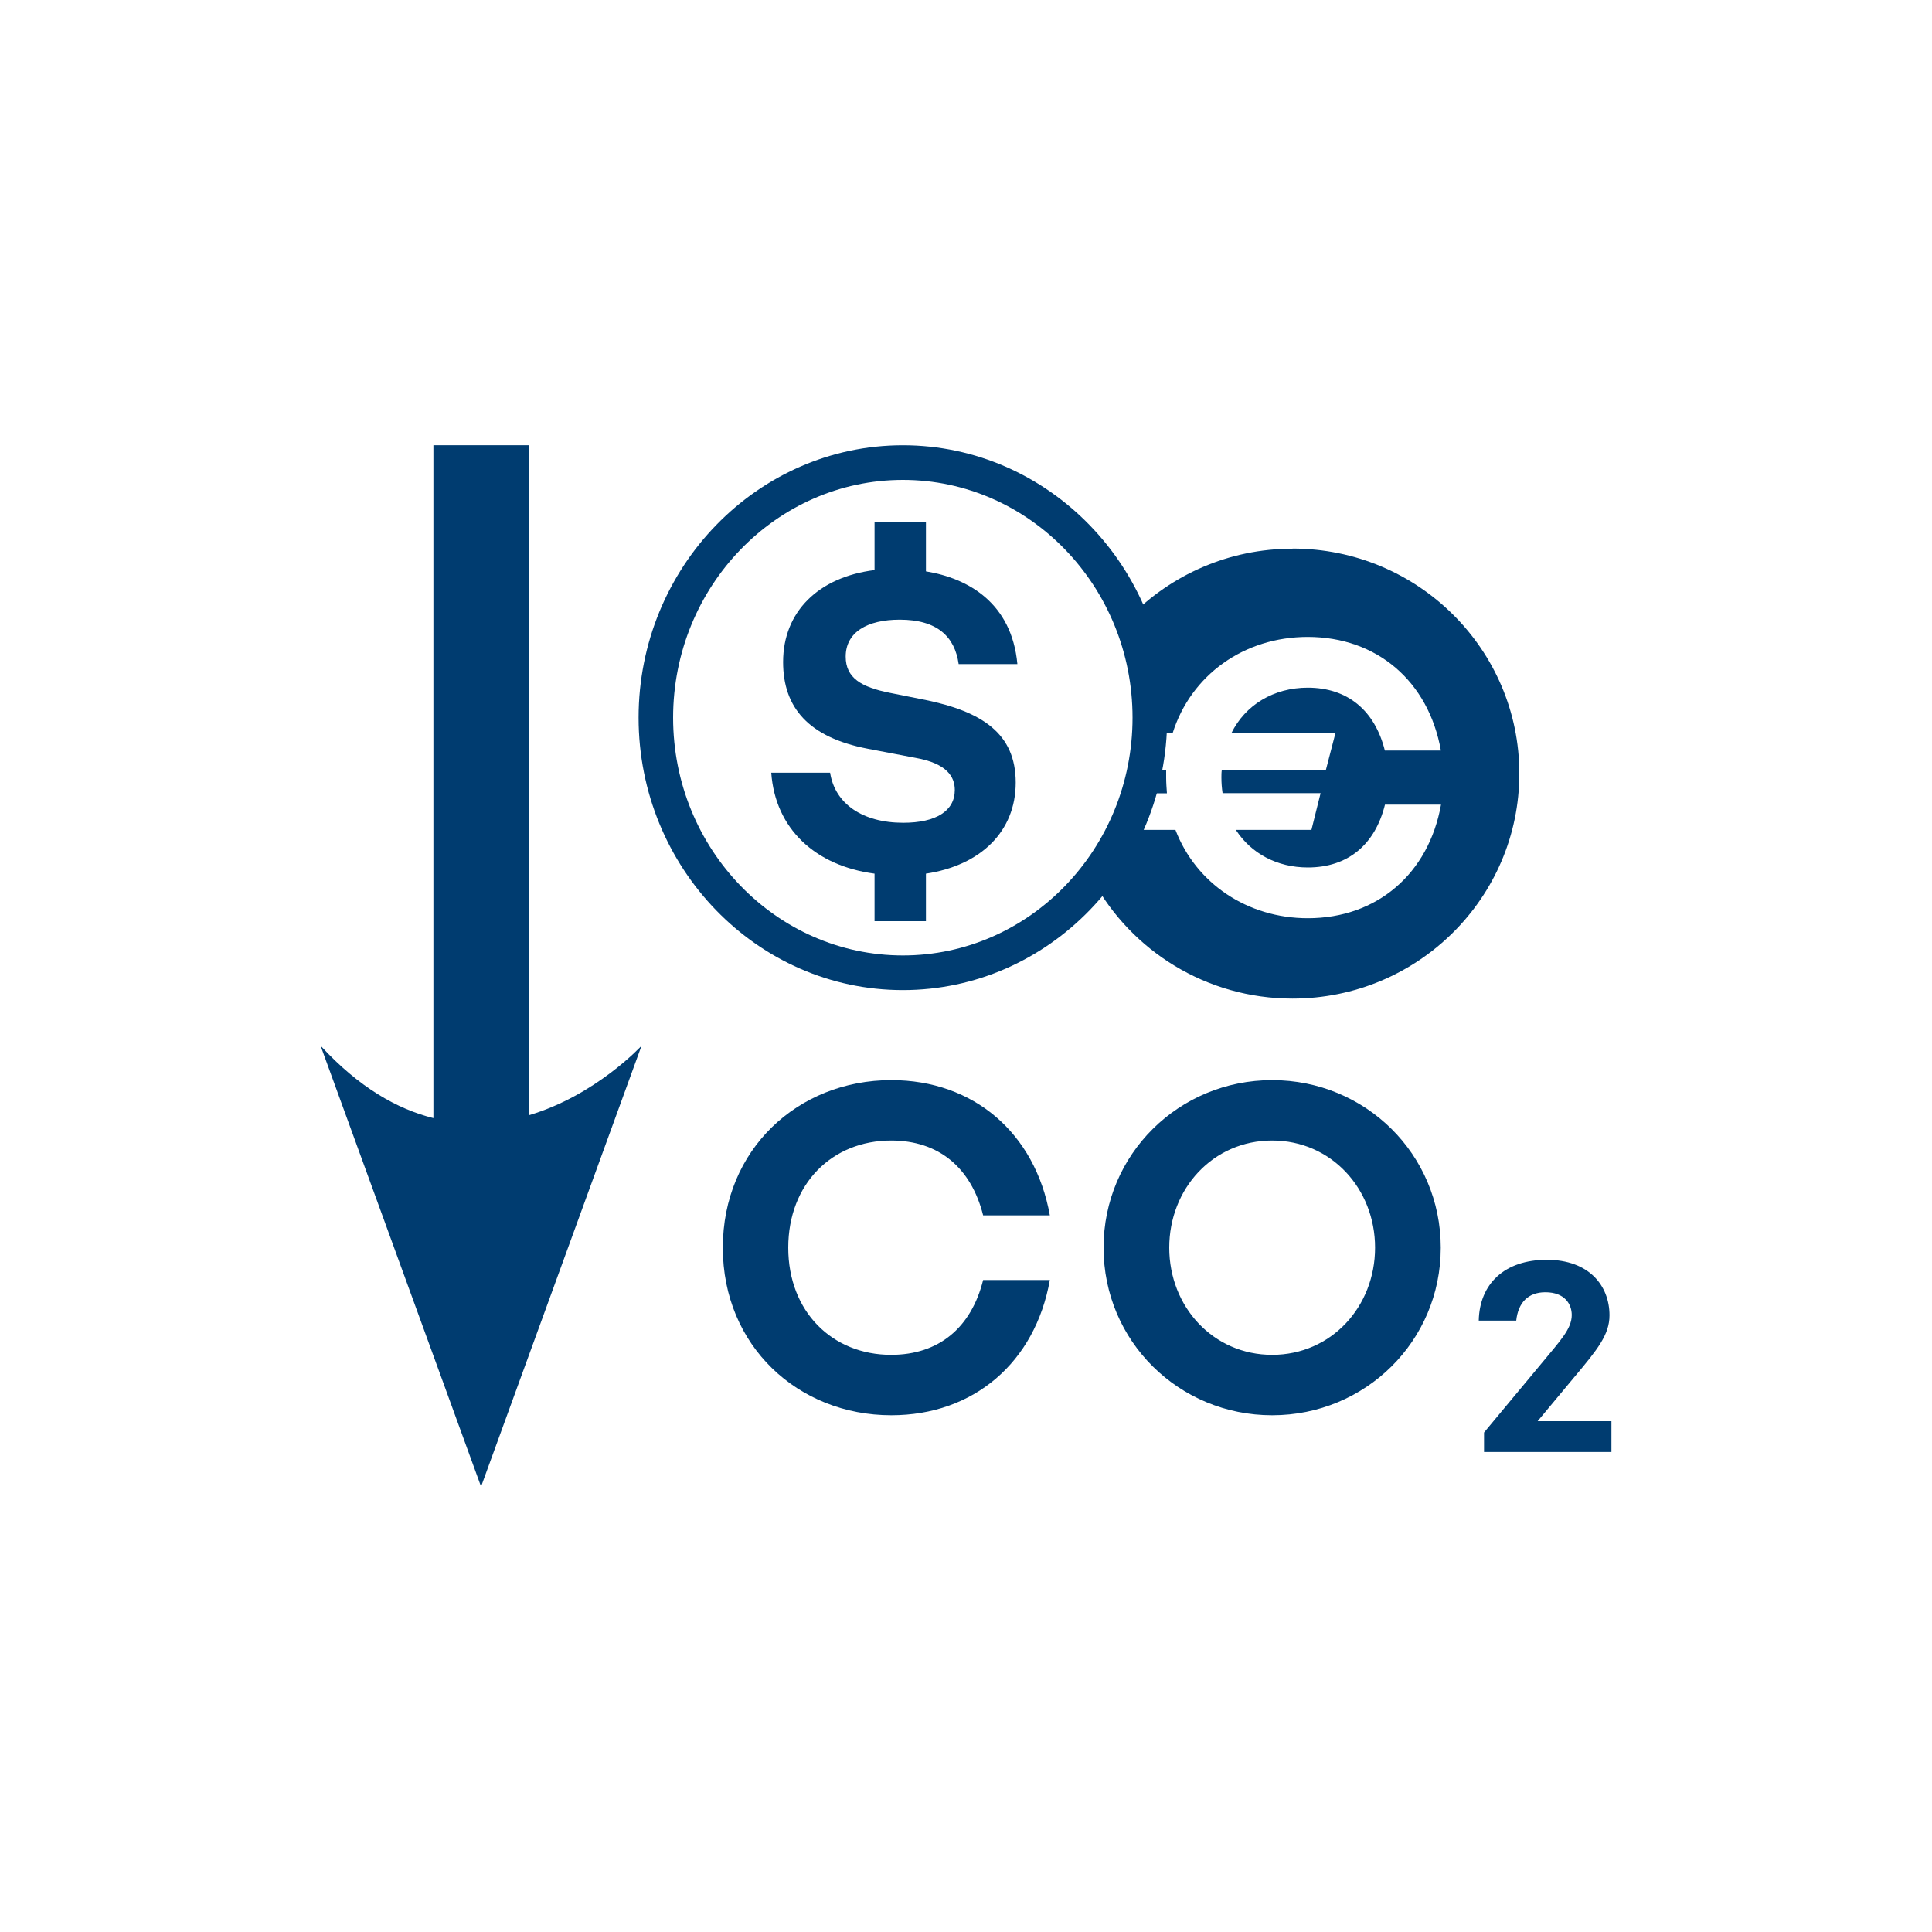
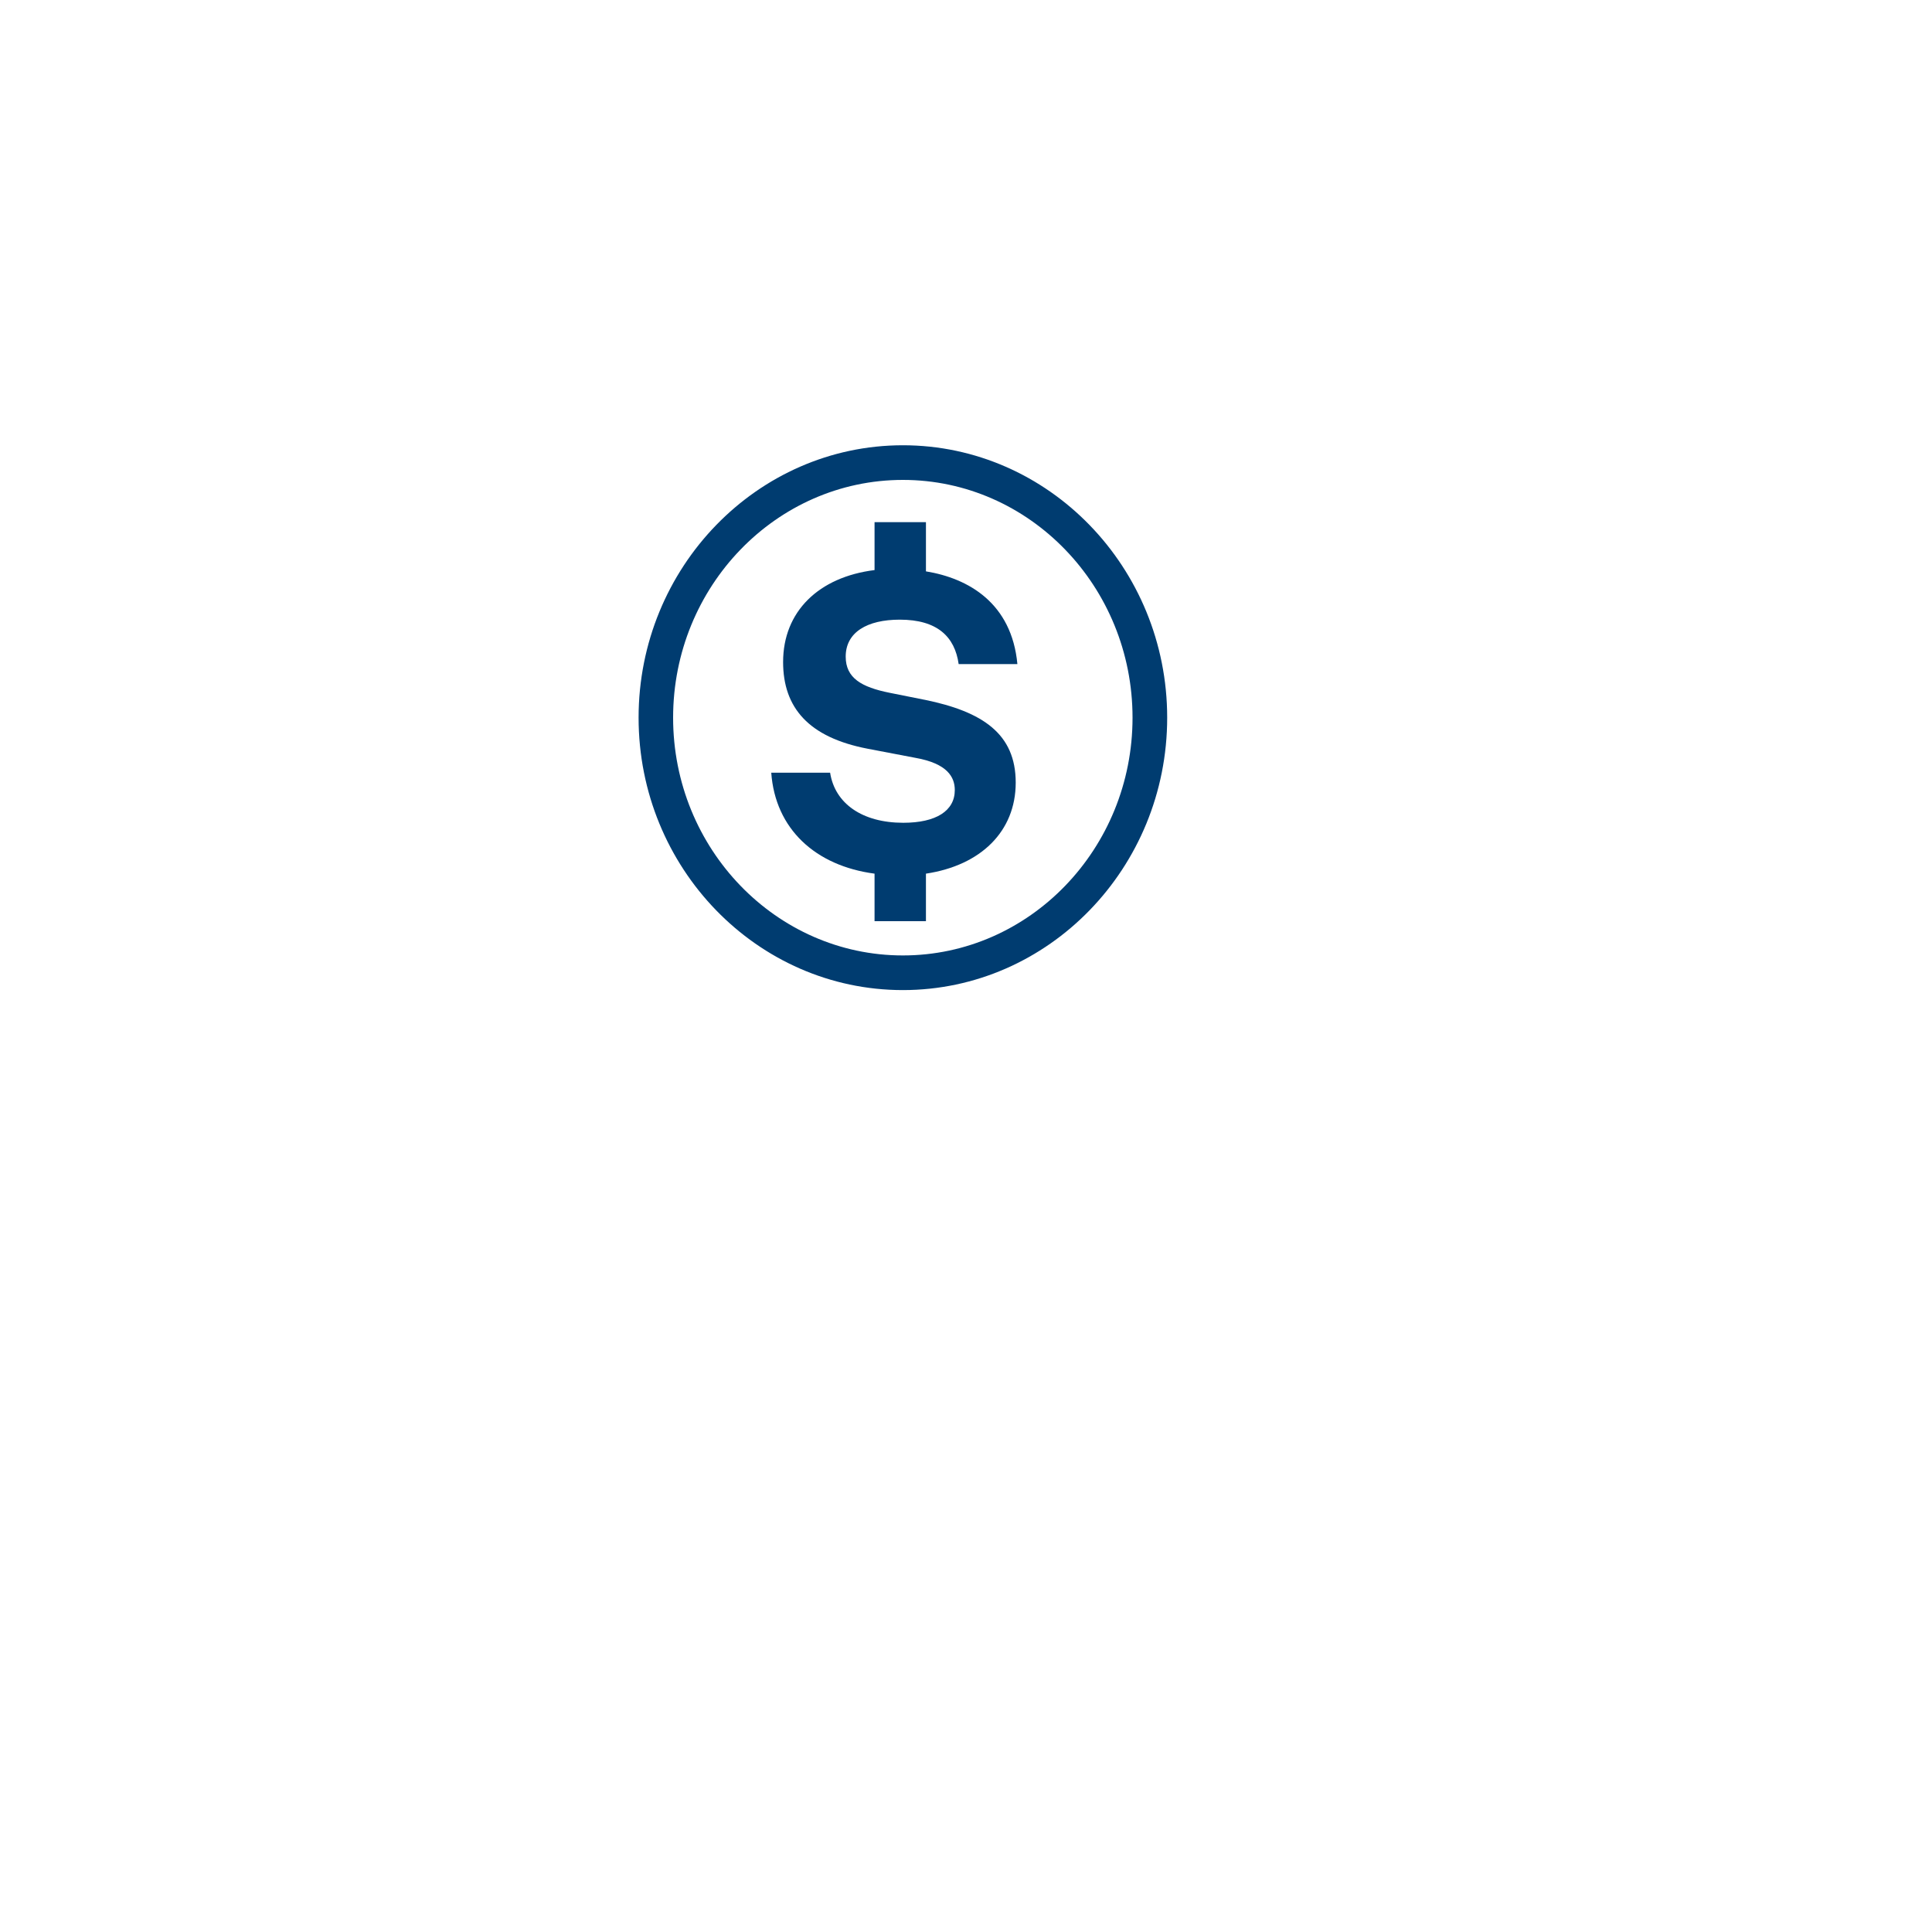
<svg xmlns="http://www.w3.org/2000/svg" id="Ebene_1" data-name="Ebene 1" viewBox="0 0 150 150">
  <defs>
    <style>
      .cls-1 {
        fill: #003c70;
        stroke-width: 0px;
      }
    </style>
  </defs>
  <g>
-     <path class="cls-1" d="m100.35,42.6c-4.96,0-9.43,2.04-12.63,5.31,1,2.4,1.56,5.04,1.56,7.81,0,.41-.04.81-.06,1.21h1.82c1.43-4.54,5.56-7.48,10.49-7.48,5.37,0,9.38,3.44,10.34,8.82h-4.35c-.78-3.11-2.89-4.88-5.99-4.88-2.64,0-4.85,1.34-5.93,3.54h8.08l-.74,2.85h-8.08c-.03.19-.03.4-.03.59,0,.4.03.81.09,1.21h7.61l-.71,2.85h-5.87c1.18,1.83,3.2,2.92,5.59,2.92,3.11,0,5.22-1.77,5.99-4.88h4.35c-.96,5.37-4.97,8.82-10.34,8.82-4.69,0-8.69-2.7-10.28-6.86h-3.14v-1.99c-.76,2.17-1.86,4.17-3.26,5.92,2.98,5.46,8.8,9.17,15.49,9.17,9.72,0,17.61-7.82,17.61-17.47s-7.88-17.47-17.61-17.47Z" />
-     <path class="cls-1" d="m90.54,60.38v-.59h-1.67c-.12.61-.27,1.21-.45,1.8h2.18c-.03-.4-.06-.81-.06-1.21Z" />
-   </g>
+     </g>
  <path class="cls-1" d="m70.1,76.87c-11.32,0-20.52-9.49-20.52-21.15s9.21-21.15,20.52-21.15,20.52,9.49,20.52,21.15-9.21,21.15-20.52,21.15Zm0-39.61c-9.84,0-17.84,8.28-17.84,18.46s8,18.46,17.84,18.46,17.83-8.28,17.83-18.46-8-18.46-17.83-18.46Z" />
-   <path class="cls-1" d="m41.04,86.6v-52.03h-7.39v52.24c-2.81-.7-5.78-2.38-8.76-5.62l12.46,34.23,12.46-34.23s-3.55,3.86-8.76,5.4Z" />
-   <path class="cls-1" d="m119.38,110.34l2.84-3.41c1.81-2.16,2.74-3.3,2.74-4.81,0-2.3-1.59-4.31-4.87-4.31s-5.22,1.87-5.28,4.72h2.91c.15-1.4.93-2.2,2.26-2.2,1.51,0,2.05.93,2.05,1.77,0,1.08-.93,2.03-2.26,3.65l-4.55,5.47v1.51h9.89v-2.39h-5.73Zm-20.61-5.15c-4.58,0-7.99-3.73-7.99-8.32s3.4-8.32,7.99-8.32,7.99,3.74,7.99,8.32-3.4,8.32-7.99,8.32m0-21.33c-7.25,0-13.09,5.76-13.09,13.01s5.84,13.01,13.09,13.01,13.09-5.76,13.09-13.01-5.84-13.01-13.09-13.01m-29.58,21.33c-4.58,0-7.99-3.36-7.99-8.32s3.4-8.32,7.99-8.32c3.7,0,6.21,2.11,7.14,5.81h5.18c-1.15-6.4-5.92-10.5-12.31-10.5-7.25,0-13.08,5.39-13.08,13.01s5.84,13.01,13.08,13.01c6.4,0,11.17-4.1,12.31-10.5h-5.18c-.92,3.7-3.44,5.81-7.14,5.81" />
  <path class="cls-1" d="m71.78,54.33l-2.7-.54c-2.2-.44-3.42-1.15-3.42-2.81,0-1.89,1.66-2.87,4.2-2.87,2.91,0,4.27,1.32,4.57,3.45h4.56c-.44-4.73-3.79-6.66-7.1-7.2v-3.82h-3.99v3.72c-4.33.54-7.1,3.21-7.1,7.14,0,3.55,1.99,5.85,6.56,6.73l3.72.71c2.47.44,3.05,1.49,3.05,2.5,0,1.62-1.46,2.54-4,2.54-3.18,0-5.31-1.49-5.68-3.89h-4.57c.31,4.36,3.42,7.23,8.02,7.84v3.69h3.99v-3.69c4.26-.64,6.97-3.28,6.97-7.07s-2.57-5.51-7.07-6.43" />
</svg>